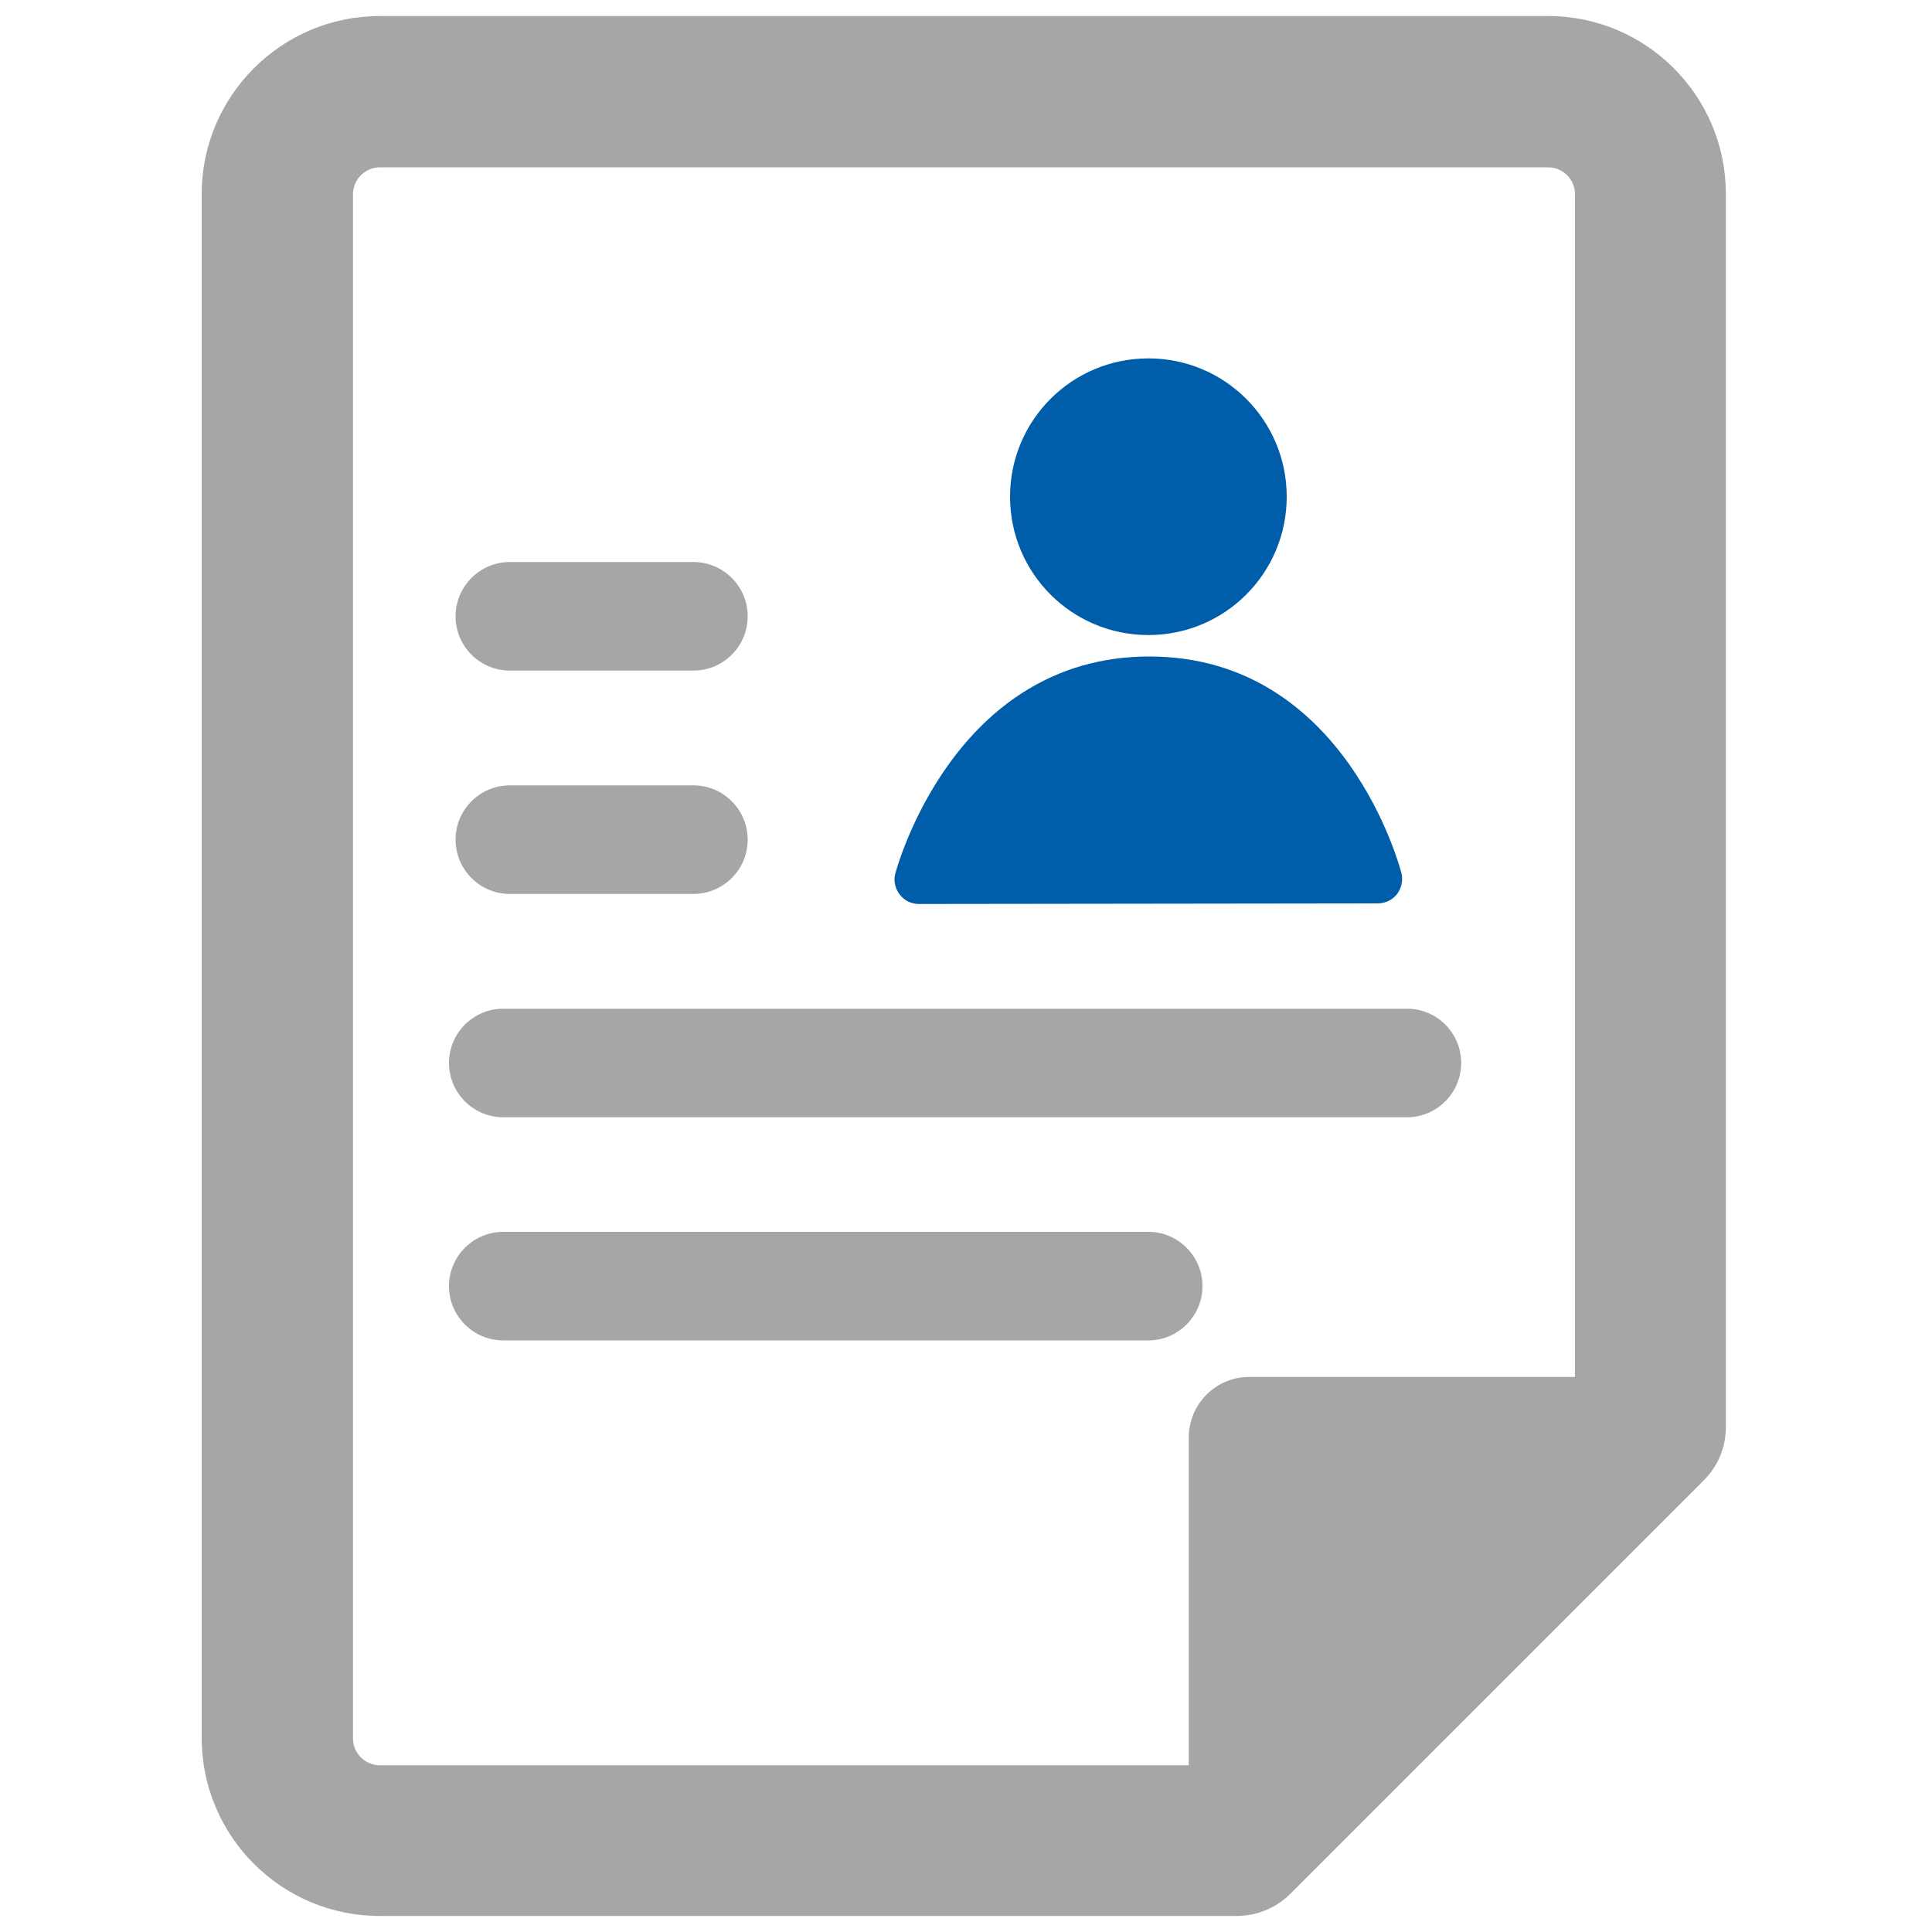
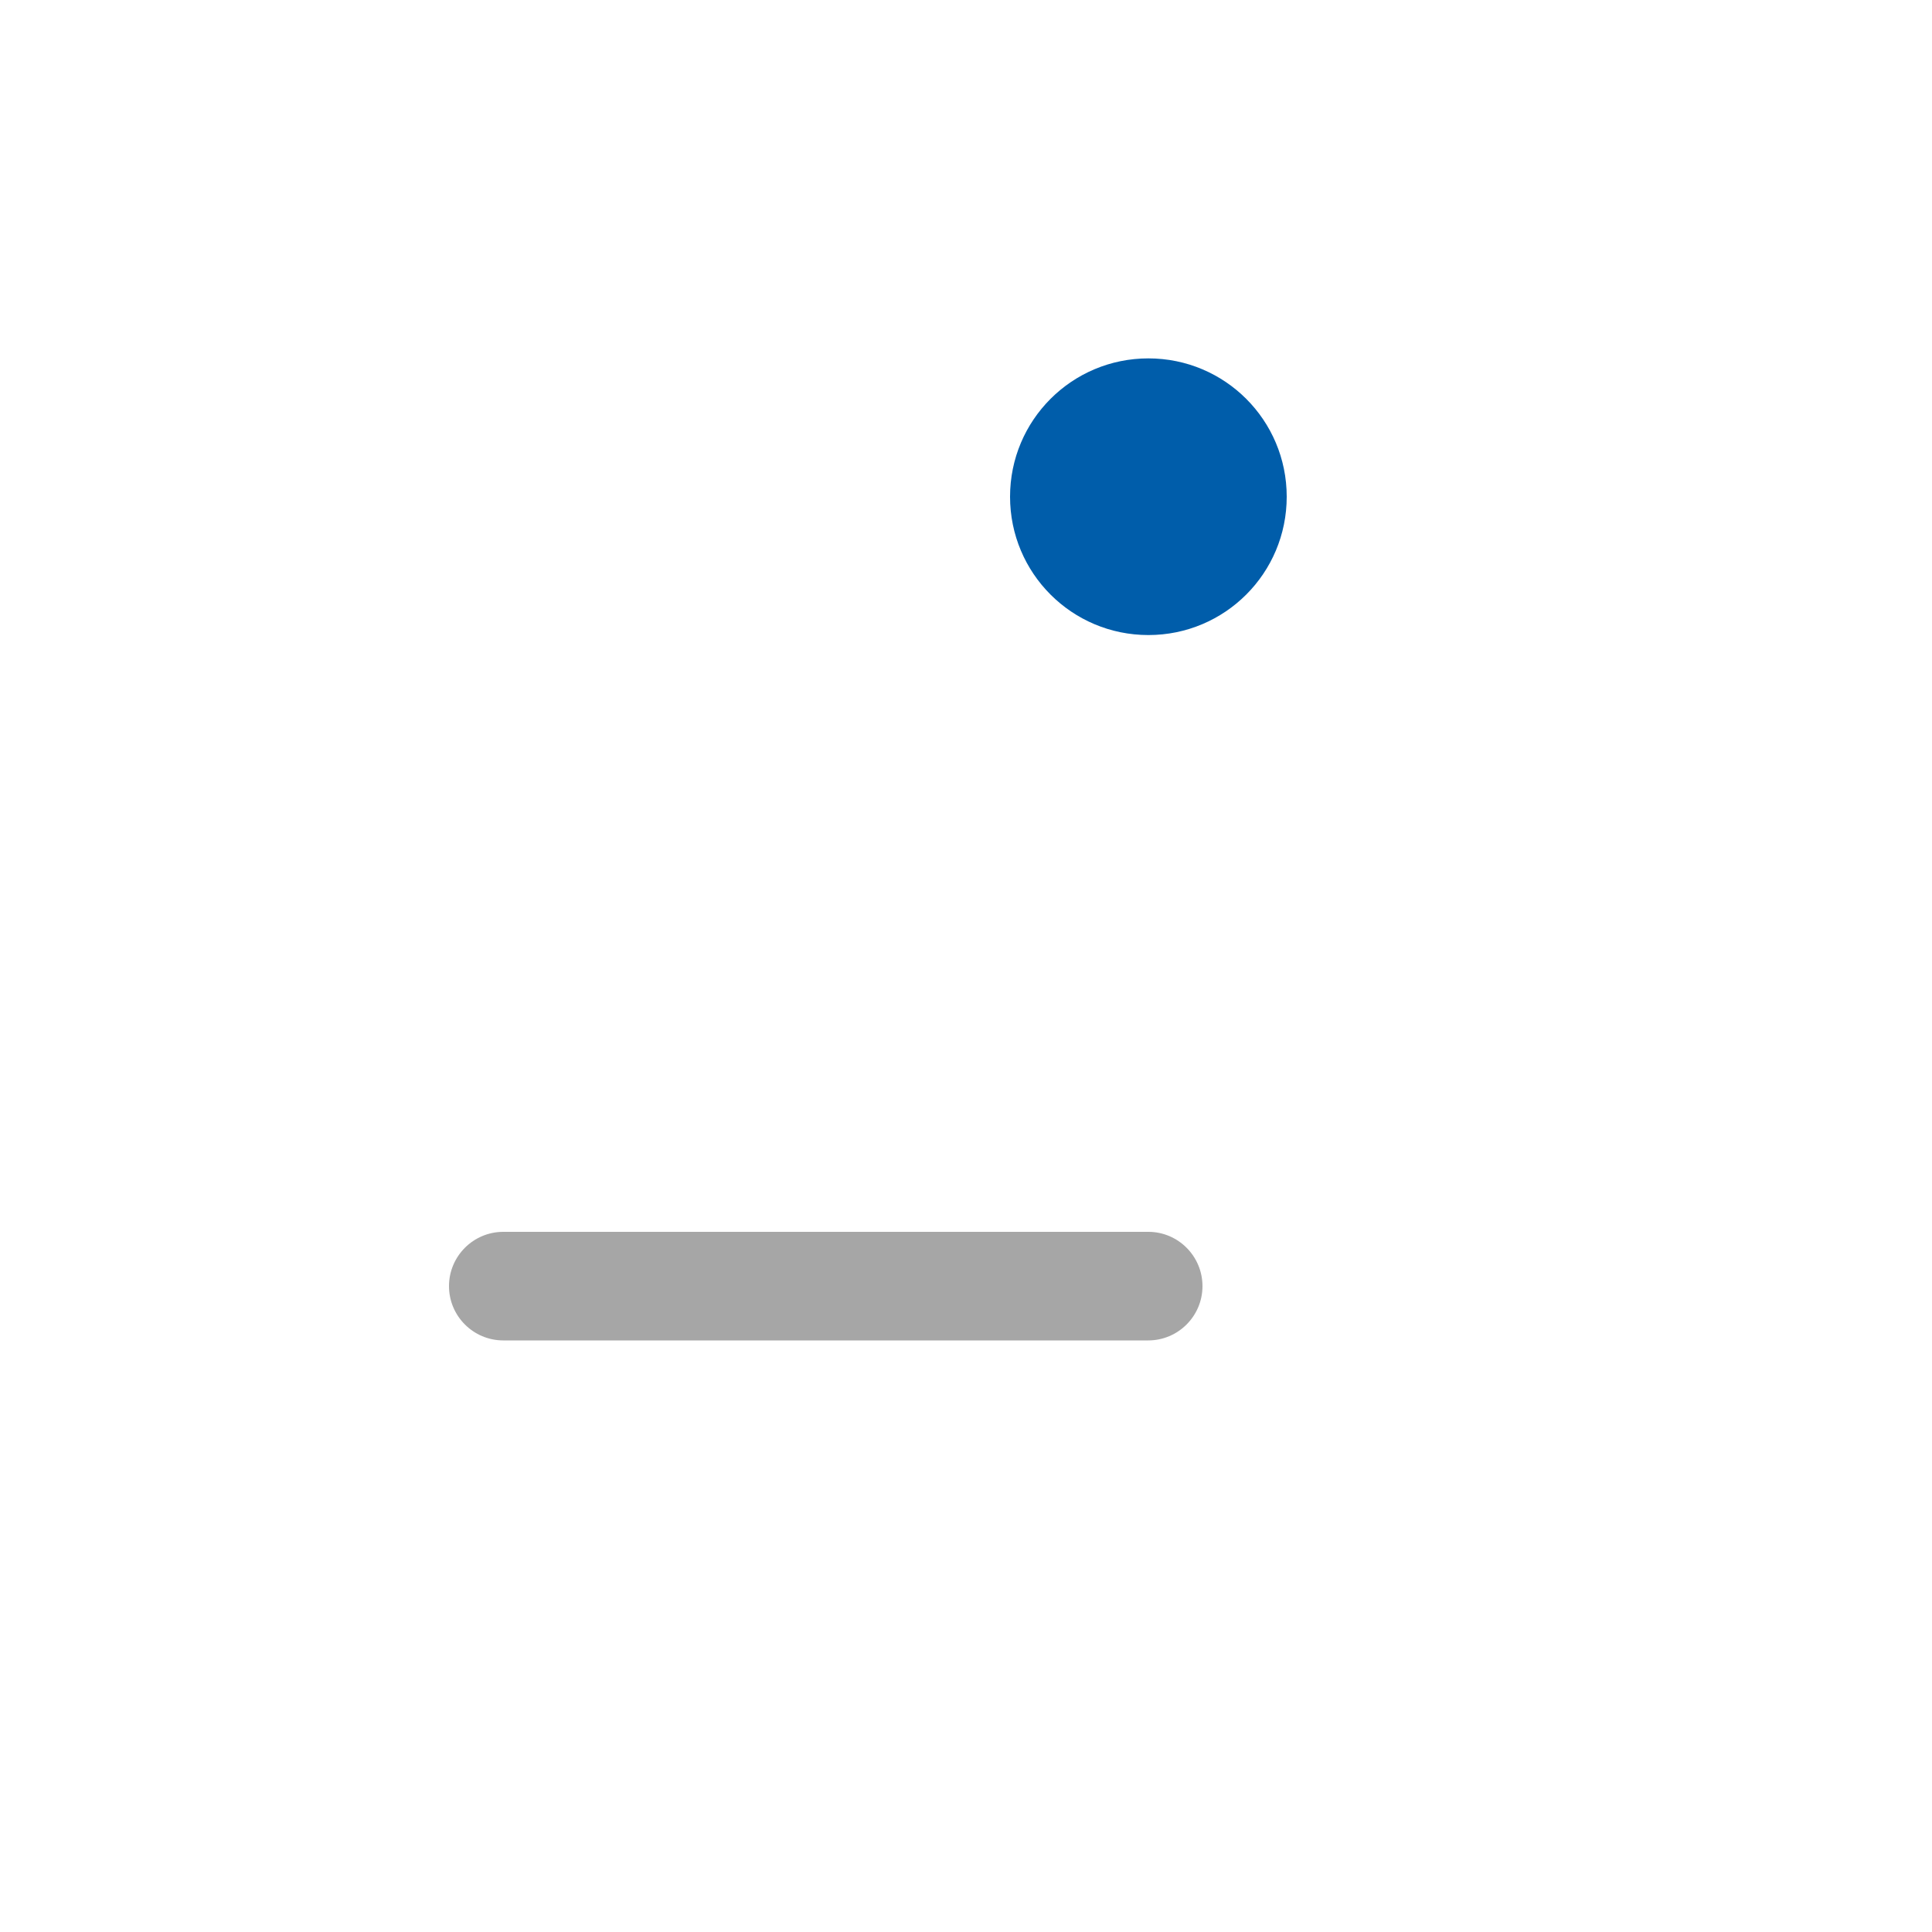
<svg xmlns="http://www.w3.org/2000/svg" version="1.1" id="Layer_1" x="0px" y="0px" viewBox="0 0 100 100" style="enable-background:new 0 0 100 100;" xml:space="preserve">
  <style type="text/css">
	.st0{fill:#A6A6A6;}
	.st1{fill:#005DAA;}
</style>
  <g>
-     <path class="st0" d="M80.13,0.83H19.65c-5.07,0-9.21,4.13-9.21,9.21v79.92c0,5.08,4.13,9.21,9.21,9.21h44.36   c1.04,0,2.03-0.41,2.77-1.14l21.41-21.41c0.74-0.74,1.14-1.72,1.14-2.76V10.05C89.34,4.97,85.21,0.83,80.13,0.83z M81.52,71.27   H64.66c-1.73,0-3.13,1.4-3.13,3.14v16.96H19.66c-0.76,0-1.39-0.63-1.39-1.39V10.05c0-0.76,0.63-1.39,1.39-1.39h60.47   c0.76,0,1.39,0.62,1.39,1.39L81.52,71.27L81.52,71.27z" />
-     <path class="st0" d="M72.83,52.21H26.05c-1.55,0-2.81,1.26-2.81,2.81c0,1.55,1.26,2.81,2.81,2.81h46.77c1.55,0,2.81-1.26,2.81-2.81   C75.63,53.46,74.37,52.21,72.83,52.21z" />
    <path class="st0" d="M59.44,63.76H26.05c-1.55,0-2.81,1.26-2.81,2.81s1.26,2.81,2.81,2.81h33.38c1.55,0,2.81-1.26,2.81-2.81   S60.98,63.76,59.44,63.76z" />
-     <path class="st0" d="M26.39,34.71h9.5c1.55,0,2.81-1.26,2.81-2.81s-1.26-2.81-2.81-2.81h-9.5c-1.55,0-2.81,1.26-2.81,2.81   S24.84,34.71,26.39,34.71z" />
-     <path class="st0" d="M26.39,46.27h9.5c1.55,0,2.81-1.26,2.81-2.81c0-1.55-1.26-2.81-2.81-2.81h-9.5c-1.55,0-2.81,1.26-2.81,2.81   C23.58,45.01,24.84,46.27,26.39,46.27z" />
    <path class="st1" d="M59.44,32.87c3.96,0,7.16-3.2,7.16-7.16s-3.2-7.16-7.16-7.16s-7.16,3.2-7.16,7.16S55.48,32.87,59.44,32.87z" />
-     <path class="st1" d="M47.56,46.79L47.56,46.79l23.75-0.03c0.39,0,0.76-0.18,1-0.48c0.23-0.31,0.32-0.71,0.23-1.08   c-0.03-0.11-2.86-11.22-13.05-11.22c-10.19,0-13.12,11.13-13.15,11.24c-0.1,0.38-0.01,0.77,0.23,1.08   C46.8,46.61,47.17,46.79,47.56,46.79z" />
  </g>
</svg>